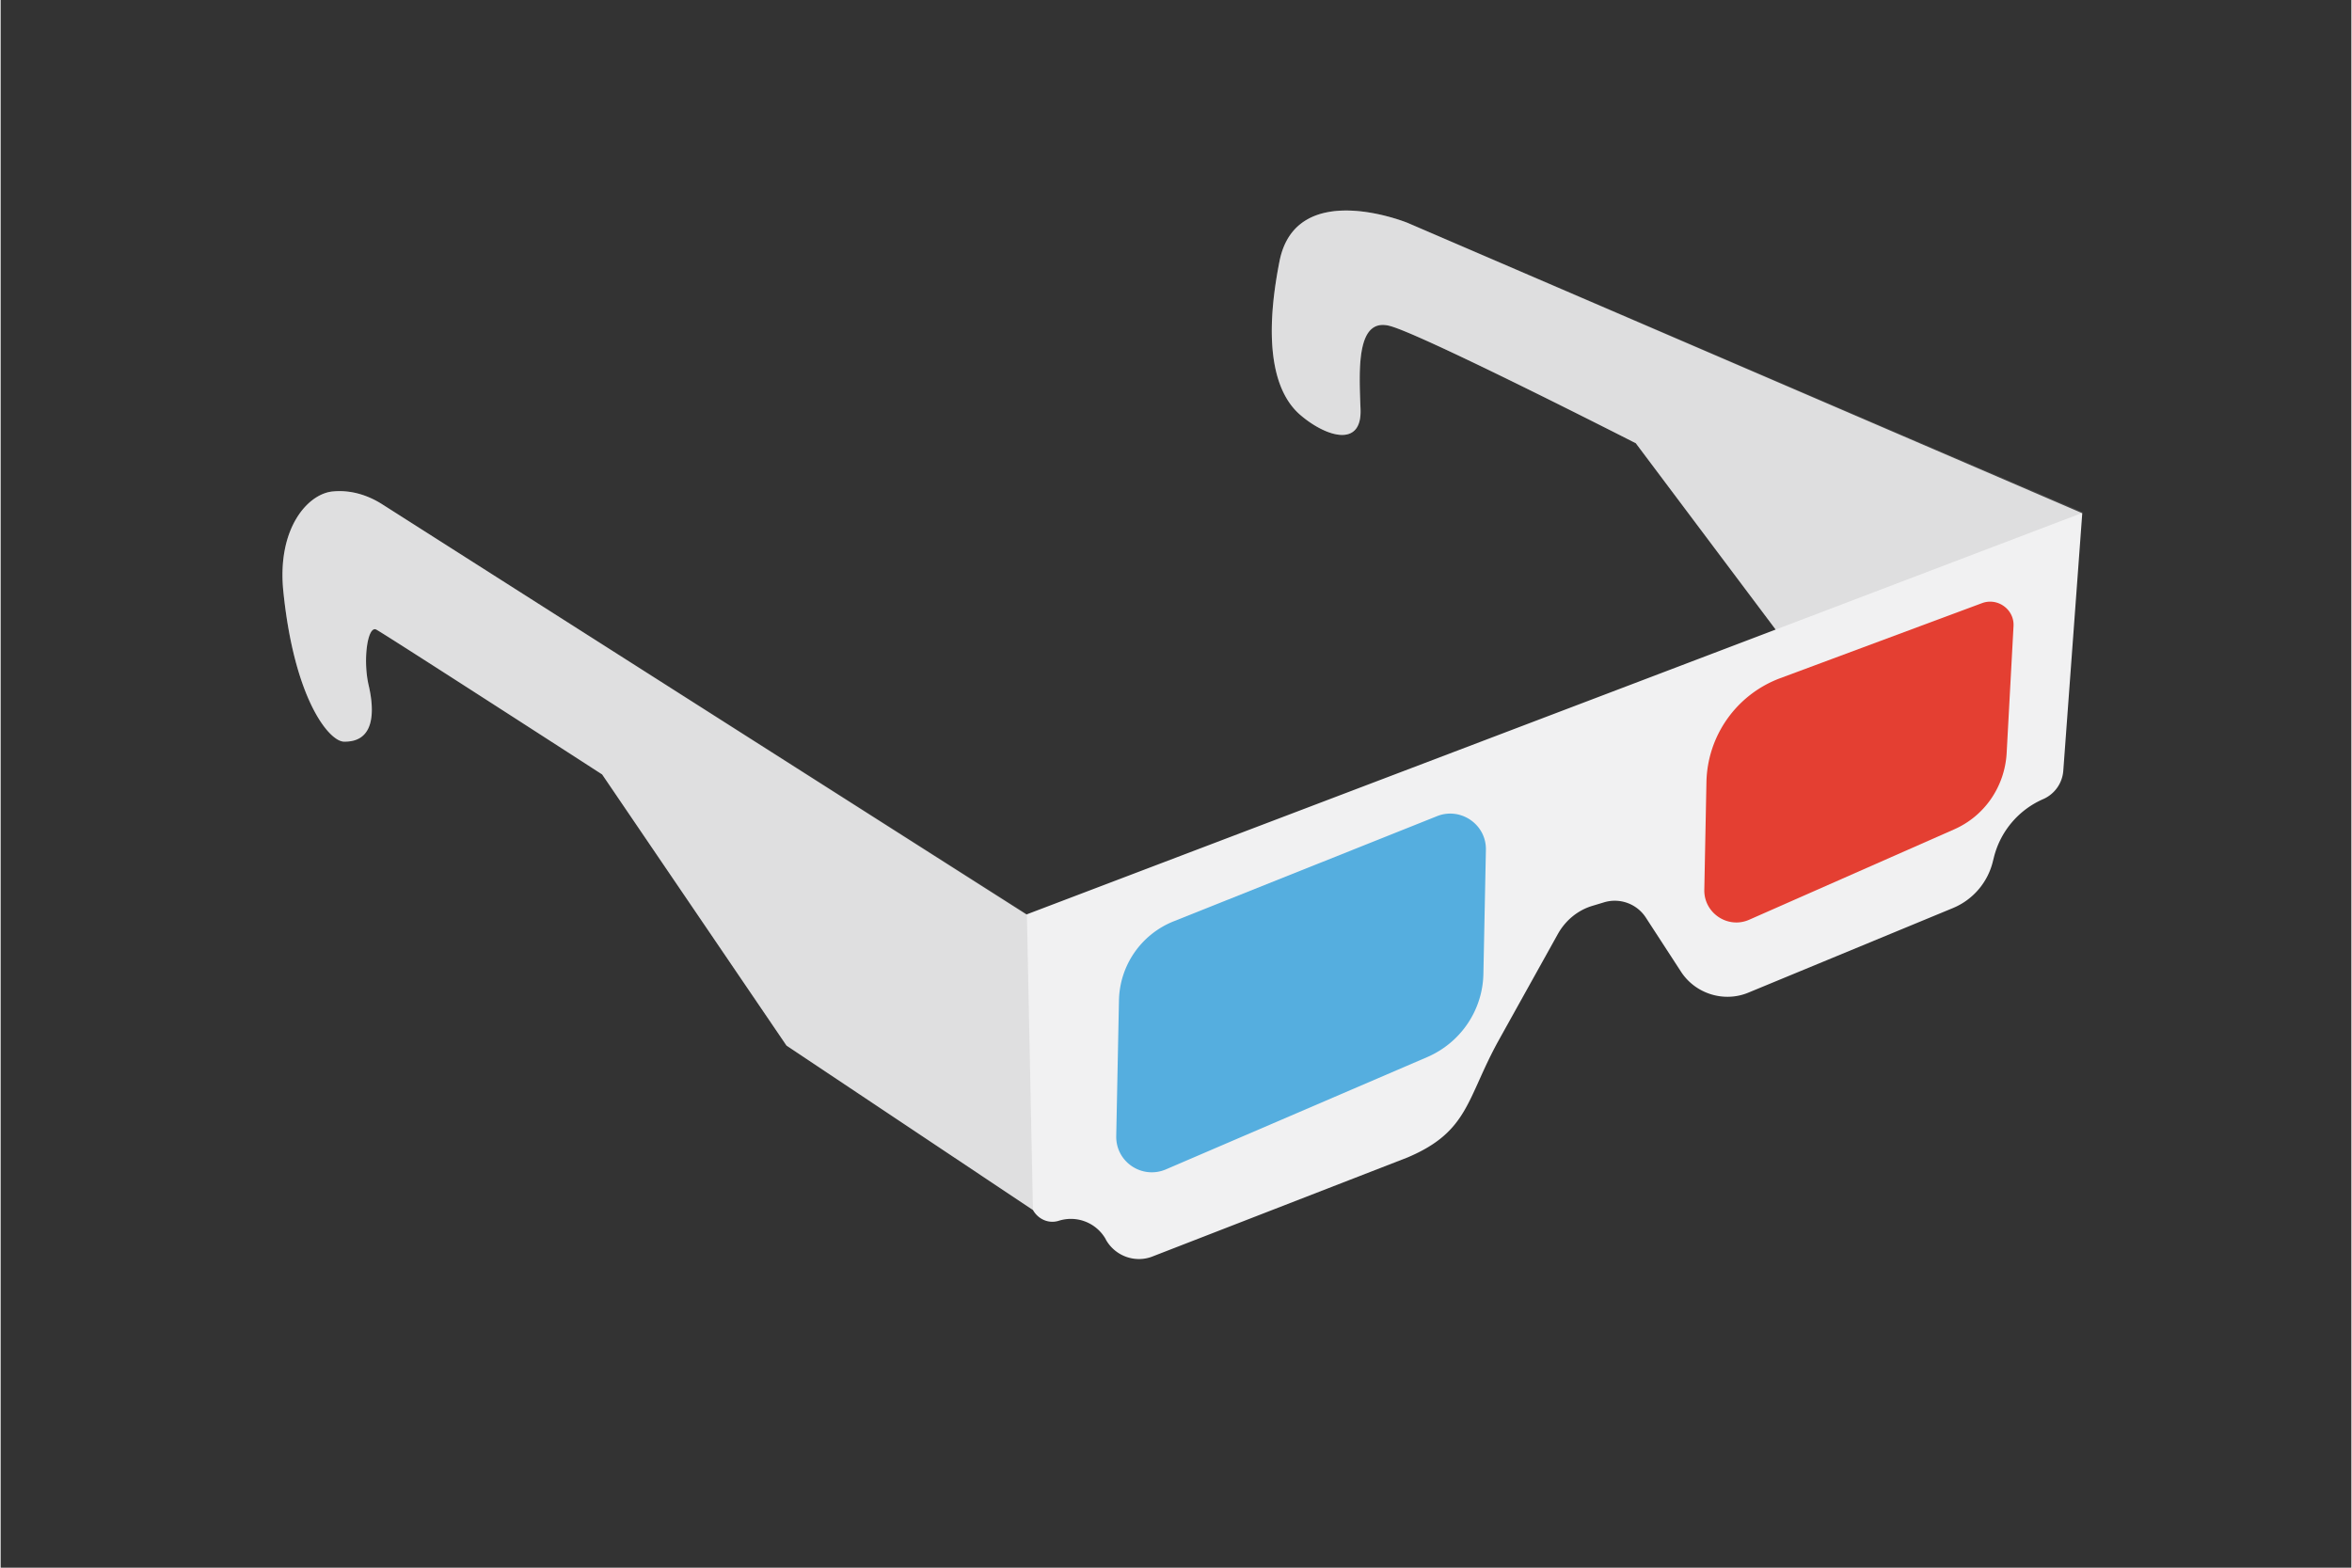
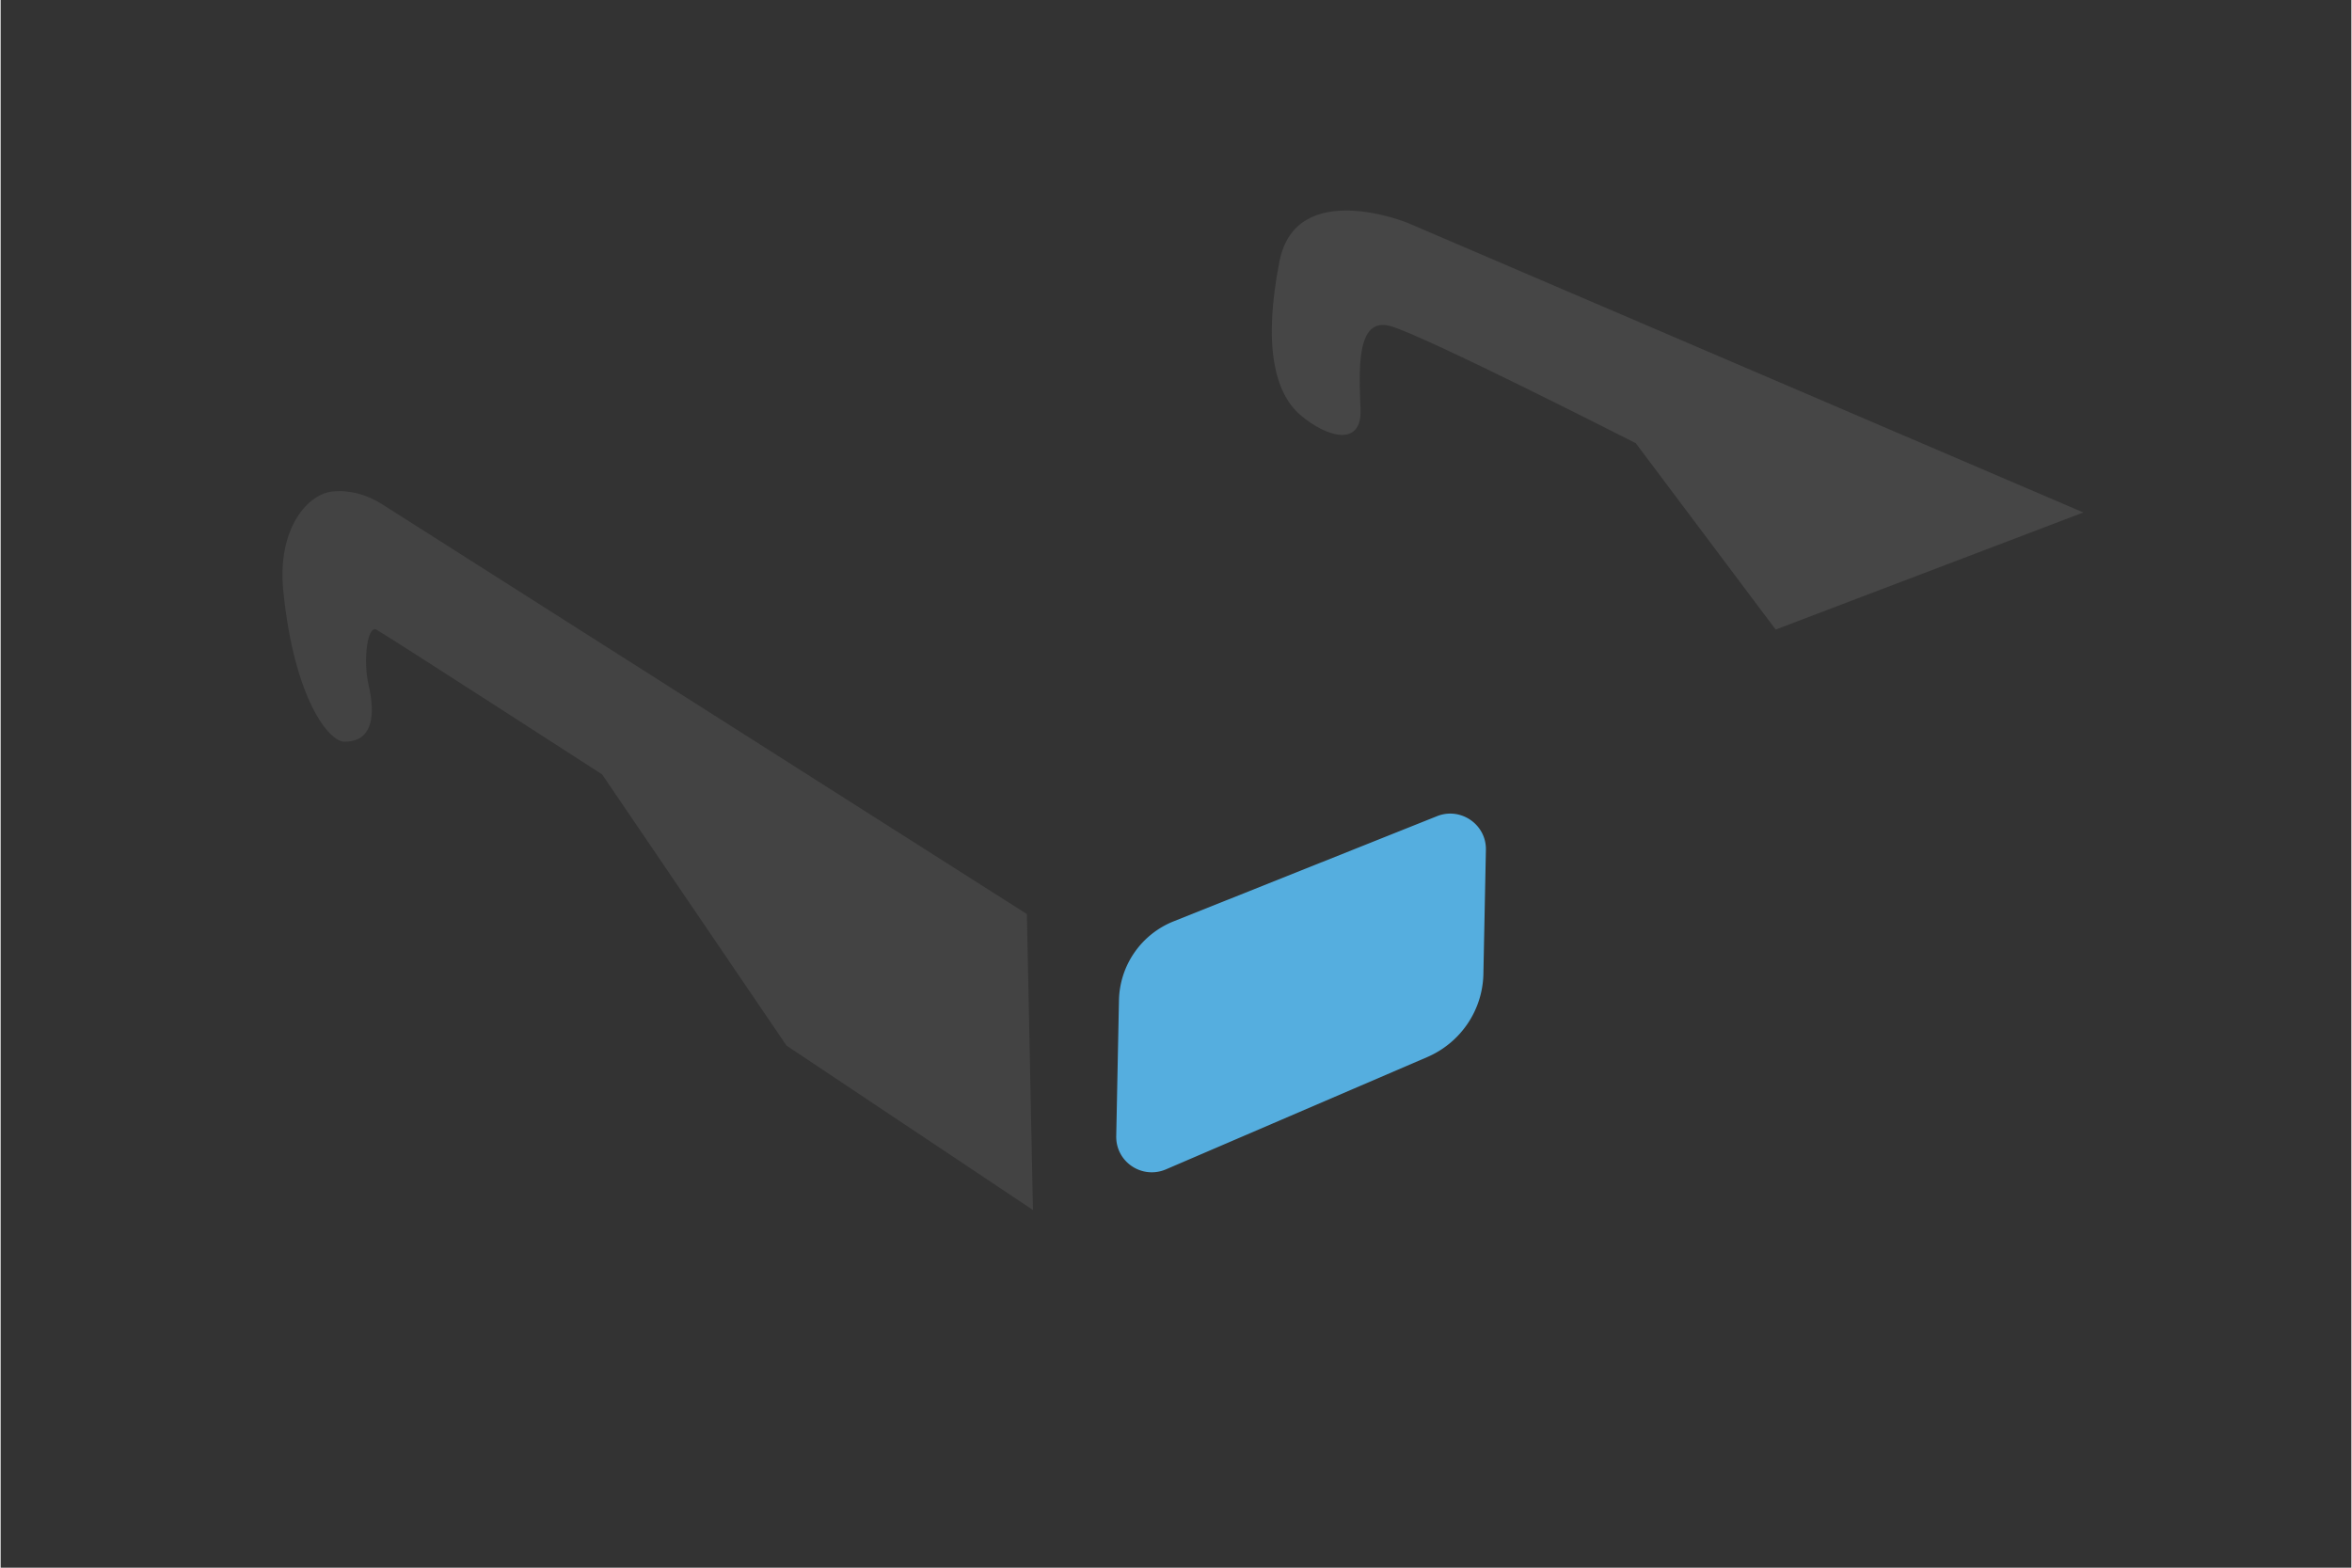
<svg xmlns="http://www.w3.org/2000/svg" data-bbox="26.962 20.144 172.28 100.325" height="200" viewBox="0 0 224.88 150" width="300" data-type="color">
  <rect x="0" y="0" width="224.88" height="150" fill="#333333" stroke="none" />
  <g>
    <defs>
      <clipPath id="b32f848d-cb48-4f4c-81f2-aed6c8b2d680">
        <path d="M26 20h174v101H26Zm0 0" />
      </clipPath>
      <clipPath id="94933fc3-9dc9-4ae8-a6e5-8dd1b2fe1c66">
        <path d="m26.938 15.031 173.12 3.457-2.078 104.172-173.125-3.453Zm0 0" />
      </clipPath>
      <clipPath id="dab4d3f6-32af-4995-a81b-1e79032b68cd">
-         <path d="m26.938 15.031 173.12 3.457-2.078 104.172-173.125-3.453Zm0 0" />
-       </clipPath>
+         </clipPath>
      <clipPath id="a6656eea-84a7-49e2-b25f-a61f8f0bc1a4">
        <path d="m26.938 15.031 173.12 3.457-2.078 104.172-173.125-3.453Zm0 0" />
      </clipPath>
      <clipPath id="9d310b39-6750-423c-b703-b509bbf0220c">
        <path d="M106 77h37v36h-37Zm0 0" />
      </clipPath>
      <clipPath id="42a5a48b-0638-4c3b-8313-b0d54183d0aa">
        <path d="m26.938 15.031 173.12 3.457-2.078 104.172-173.125-3.453Zm0 0" />
      </clipPath>
      <clipPath id="5347e2be-b1a2-40b6-99f3-3c4a3bbcd109">
        <path d="m26.938 15.031 173.12 3.457-2.078 104.172-173.125-3.453Zm0 0" />
      </clipPath>
      <clipPath id="e3fd429e-f332-4e1c-9376-997b89801fb6">
        <path d="m26.938 15.031 173.12 3.457-2.078 104.172-173.125-3.453Zm0 0" />
      </clipPath>
      <clipPath id="2adf792c-5029-4cdc-8207-365da2336349">
-         <path d="M162 57h31v32h-31Zm0 0" />
-       </clipPath>
+         </clipPath>
      <clipPath id="85510e3f-6be1-4f64-962a-d6b7673103d2">
-         <path d="m26.938 15.031 173.12 3.457-2.078 104.172-173.125-3.453Zm0 0" />
-       </clipPath>
+         </clipPath>
      <clipPath id="5423e03b-16bd-4ddf-b740-41f31a232116">
-         <path d="m26.938 15.031 173.12 3.457-2.078 104.172-173.125-3.453Zm0 0" />
-       </clipPath>
+         </clipPath>
      <clipPath id="c1479dda-b165-4b6b-9579-254115299f66">
        <path d="m26.938 15.031 173.12 3.457-2.078 104.172-173.125-3.453Zm0 0" />
      </clipPath>
      <clipPath id="2a4e768f-c15a-4cbd-b4a8-f2c27ad51119">
        <path d="M121 20h79v41h-79Zm0 0" />
      </clipPath>
      <clipPath id="9070fad2-1e64-404d-b30e-1ec1ba500e10">
        <path d="m26.938 15.031 173.12 3.457-2.078 104.172-173.125-3.453Zm0 0" />
      </clipPath>
      <clipPath id="01351f24-8a85-4b3c-b2ac-5dc855716a9b">
        <path d="m26.938 15.031 173.12 3.457-2.078 104.172-173.125-3.453Zm0 0" />
      </clipPath>
      <clipPath id="dcd04978-9550-457f-bf4a-4bdb4e97c9c8">
        <path d="m26.938 15.031 173.12 3.457-2.078 104.172-173.125-3.453Zm0 0" />
      </clipPath>
      <clipPath id="c8e3a599-7a2b-4e4e-909d-f0c8b7e79504">
        <path d="M26 46h73v70H26Zm0 0" />
      </clipPath>
      <clipPath id="7a5e3619-a0f1-4607-a11f-57cf33dc2909">
        <path d="m26.938 15.031 173.12 3.457-2.078 104.172-173.125-3.453Zm0 0" />
      </clipPath>
      <clipPath id="cda7382e-3650-4925-9bb8-66f8adba2cda">
        <path d="m26.938 15.031 173.12 3.457-2.078 104.172-173.125-3.453Zm0 0" />
      </clipPath>
      <clipPath id="91dfe680-ba0d-41dd-8b36-4bc0c7e1182f">
        <path d="m26.938 15.031 173.12 3.457-2.078 104.172-173.125-3.453Zm0 0" />
      </clipPath>
    </defs>
    <g clip-path="url(#b32f848d-cb48-4f4c-81f2-aed6c8b2d680)">
      <g clip-path="url(#94933fc3-9dc9-4ae8-a6e5-8dd1b2fe1c66)">
        <g clip-path="url(#dab4d3f6-32af-4995-a81b-1e79032b68cd)">
          <g clip-path="url(#a6656eea-84a7-49e2-b25f-a61f8f0bc1a4)">
-             <path d="M134.586 21.32s-10.66-4.351-12.246 3.684c-1.586 8.035-.457 12.578 1.969 14.68 2.425 2.097 5.918 3.21 5.785-.512-.137-3.723-.45-8.875 2.836-7.977 3.285.903 23.496 11.215 23.496 11.215l13.379 17.828L98.14 87.496 36.46 48.223c-1.375-.864-2.965-1.348-4.602-1.207-2.437.16-5.425 3.511-4.816 9.539 1.047 10.347 4.375 14.379 5.8 14.406 2.954.059 2.942-2.898 2.368-5.379-.578-2.48-.094-5.773.73-5.34.829.434 21.602 13.856 21.602 13.856l17.637 25.945 23.578 15.734c.469.844 1.469 1.352 2.484 1.024a3.83 3.83 0 0 1 4.45 1.722l.07.141c.906 1.547 2.804 2.211 4.453 1.55l24.36-9.46c5.894-2.488 5.644-5.625 8.745-11.23l5.664-10.18c.72-1.274 1.887-2.258 3.32-2.68l1.087-.328a3.544 3.544 0 0 1 4.004 1.473l3.343 5.144c1.383 2.149 4.149 3.004 6.496 2.008l19.5-8.063a6.487 6.487 0 0 0 3.844-4.445l.113-.45a8.258 8.258 0 0 1 4.7-5.538 3.226 3.226 0 0 0 1.933-2.742l1.813-24.618Zm0 0" fill="#f1f1f2" data-color="1" />
-           </g>
+             </g>
        </g>
      </g>
    </g>
    <g clip-path="url(#9d310b39-6750-423c-b703-b509bbf0220c)">
      <g clip-path="url(#42a5a48b-0638-4c3b-8313-b0d54183d0aa)">
        <g clip-path="url(#5347e2be-b1a2-40b6-99f3-3c4a3bbcd109)">
          <g clip-path="url(#e3fd429e-f332-4e1c-9376-997b89801fb6)">
            <path d="m136.438 101.16-24.977 10.735c-2.281.96-4.785-.723-4.738-3.192l.261-13a8.317 8.317 0 0 1 5.227-7.547l25.207-10.066c2.246-.895 4.715.789 4.668 3.222l-.238 11.786c-.036 3.511-2.149 6.668-5.41 8.062Zm0 0" fill="#55aedf" data-color="2" />
          </g>
        </g>
      </g>
    </g>
    <g clip-path="url(#2adf792c-5029-4cdc-8207-365da2336349)">
      <g clip-path="url(#85510e3f-6be1-4f64-962a-d6b7673103d2)">
        <g clip-path="url(#5423e03b-16bd-4ddf-b740-41f31a232116)">
          <g clip-path="url(#c1479dda-b165-4b6b-9579-254115299f66)">
            <path d="m186.883 79.355-19.613 8.649c-2.036.898-4.336-.64-4.29-2.867l.204-10.325a10.843 10.843 0 0 1 7.015-9.906l19.344-7.195c1.504-.563 3.117.617 3.016 2.215l-.66 12.191c-.204 3.195-2.137 5.973-5.016 7.238Zm0 0" fill="#e43f32" data-color="3" />
          </g>
        </g>
      </g>
    </g>
    <g clip-path="url(#2a4e768f-c15a-4cbd-b4a8-f2c27ad51119)">
      <g clip-path="url(#9070fad2-1e64-404d-b30e-1ec1ba500e10)">
        <g clip-path="url(#01351f24-8a85-4b3c-b2ac-5dc855716a9b)">
          <g clip-path="url(#dcd04978-9550-457f-bf4a-4bdb4e97c9c8)">
            <path fill-opacity=".2" d="M199.242 49.035 134.586 21.32s-10.66-4.351-12.246 3.684c-1.586 8.035-.457 12.578 1.969 14.68 2.425 2.097 5.918 3.21 5.785-.512-.137-3.723-.45-8.875 2.836-7.977 3.285.903 23.496 11.215 23.496 11.215l13.379 17.828Zm0 0" fill="#939292" data-color="4" />
          </g>
        </g>
      </g>
    </g>
    <g clip-path="url(#c8e3a599-7a2b-4e4e-909d-f0c8b7e79504)">
      <g clip-path="url(#7a5e3619-a0f1-4607-a11f-57cf33dc2909)">
        <g clip-path="url(#cda7382e-3650-4925-9bb8-66f8adba2cda)">
          <g clip-path="url(#91dfe680-ba0d-41dd-8b36-4bc0c7e1182f)">
            <path fill-opacity=".176" d="M98.176 87.46 36.46 48.224c-1.375-.864-2.965-1.348-4.602-1.207-2.437.16-5.425 3.511-4.816 9.539 1.047 10.347 4.375 14.379 5.8 14.406 2.954.059 2.942-2.898 2.368-5.379-.578-2.48-.094-5.773.73-5.34.829.434 21.602 13.856 21.602 13.856l17.637 25.945 23.578 15.734Zm0 0" fill="#939292" data-color="4" />
          </g>
        </g>
      </g>
    </g>
  </g>
</svg>